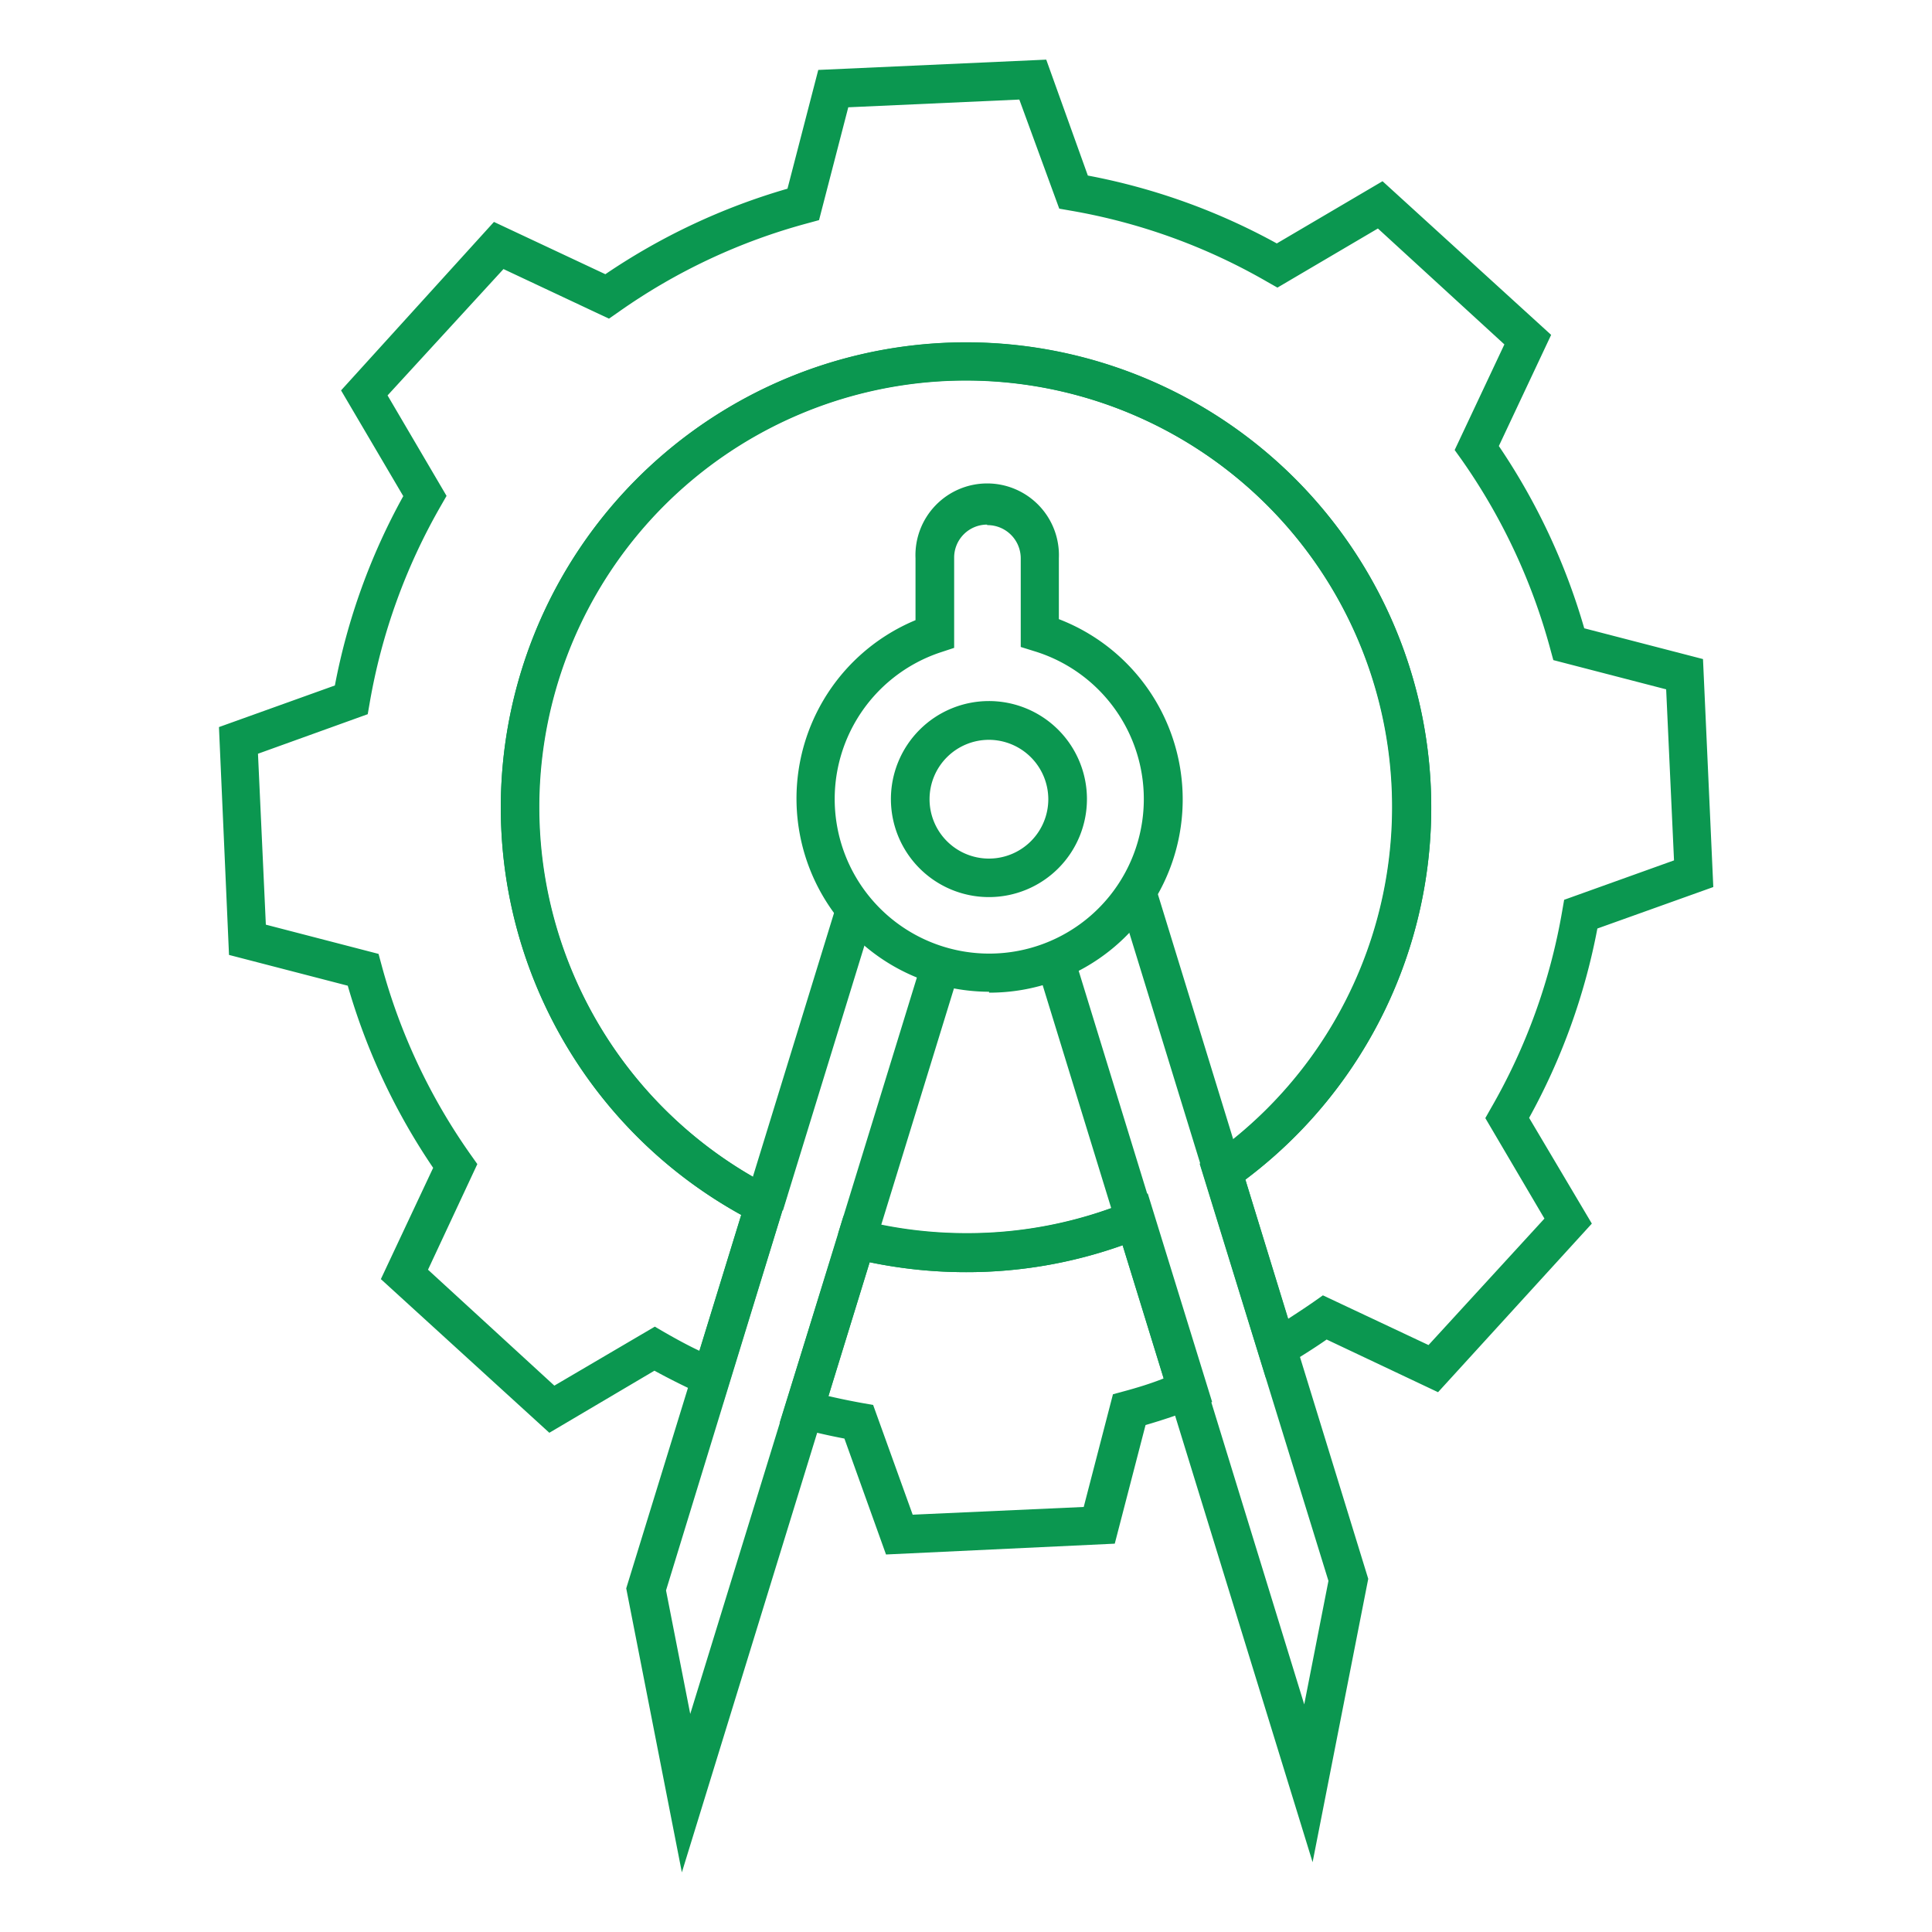
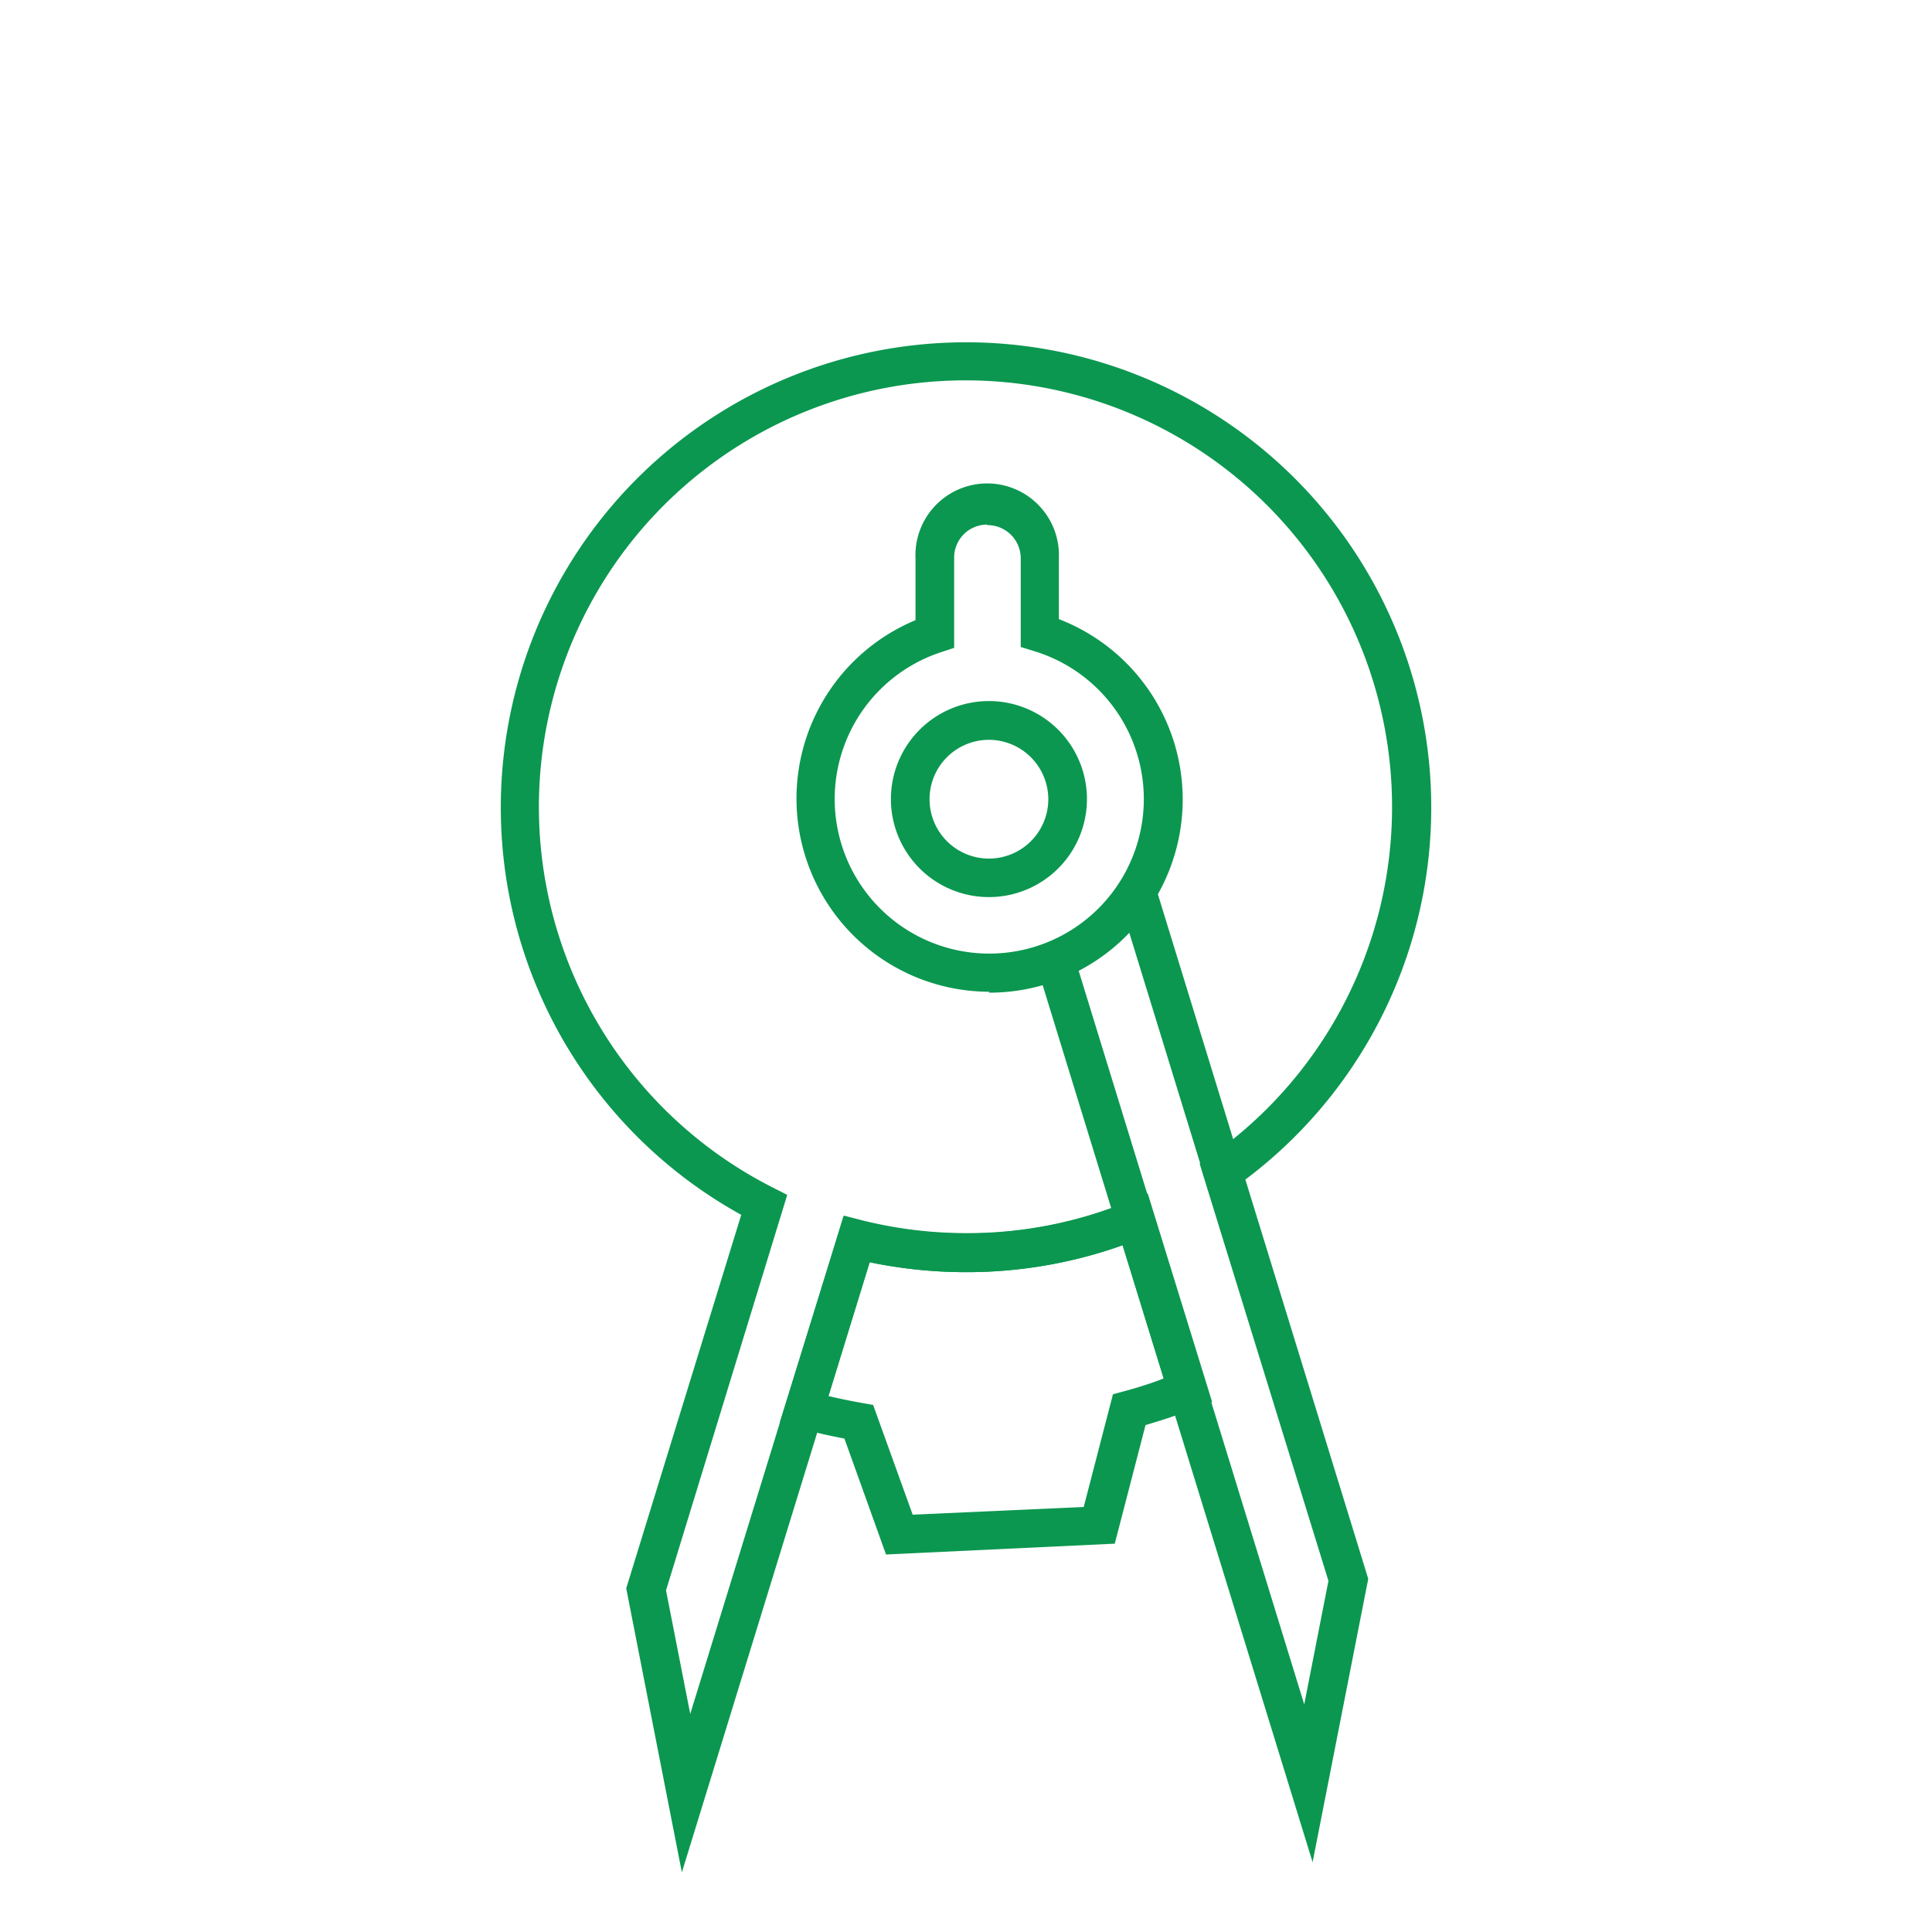
<svg xmlns="http://www.w3.org/2000/svg" id="Layer_1" data-name="Layer 1" viewBox="0 0 150 150">
  <defs>
    <style>.cls-1{fill:#0b9750;}</style>
  </defs>
  <path class="cls-1" d="M68.79,120.69l-3.23-9c-1.21-.23-2.39-.5-3.53-.81l-1.5-.41,5-16.09,1.38.36a33.46,33.46,0,0,0,8.13,1,33,33,0,0,0,12.55-2.45l1.52-.63,5,16.19-1.31.5c-1.28.48-2.58.92-3.86,1.29l-2.39,9.21Zm-4.47-12.3c.86.2,1.73.38,2.62.54l.85.15,3.07,8.52L84.14,117l2.27-8.75.85-.23c1-.27,2.06-.59,3.09-1L87.16,96.68A36.07,36.07,0,0,1,75,98.77,36.66,36.66,0,0,1,67.52,98Z" />
-   <path class="cls-1" d="M42.65,111.24,29.57,99.31l4.06-8.64A49.59,49.59,0,0,1,27,76.53l-9.22-2.39L17,56.45l9-3.23a49.36,49.36,0,0,1,5.31-14.7l-4.83-8.21L38.35,17.23,47,21.29a49.81,49.81,0,0,1,14.14-6.64l2.39-9.22,17.7-.8,3.23,9A49.38,49.38,0,0,1,99.13,18.9l8.21-4.83L120.43,26l-4.06,8.63A49.85,49.85,0,0,1,123,48.78l9.22,2.39.8,17.7-9,3.22a49.42,49.42,0,0,1-5.3,14.7L123.59,95l-11.94,13.09L103,104c-1,.7-2.06,1.35-3.11,2l-1.62.94-5.1-16.57.89-.62A33.12,33.12,0,1,0,60,92.2l1.12.57-5,16.21-1.55-.69c-1.29-.58-2.55-1.21-3.76-1.87ZM33.23,98.58l9.81,9,7.8-4.58.75.44c.88.5,1.78,1,2.72,1.44l3.24-10.55a36.12,36.12,0,1,1,39.14-2.74L100,102.4c.65-.42,1.31-.85,2-1.33l.71-.5,8.2,3.86,9-9.82-4.59-7.8.43-.76a46.19,46.19,0,0,0,5.54-15.33l.15-.86,8.53-3.06-.61-13.28-8.76-2.27-.23-.84a46.73,46.73,0,0,0-6.92-14.76l-.51-.71,3.86-8.2-9.82-9-7.8,4.59-.76-.43a46.16,46.16,0,0,0-15.32-5.55l-.86-.15L79.14,7.73l-13.28.6-2.27,8.76-.84.23A46.27,46.27,0,0,0,48,24.24l-.72.5-8.19-3.85-9,9.81,4.58,7.8-.43.75a46.48,46.48,0,0,0-5.54,15.34l-.15.86-8.52,3.07.61,13.27,8.75,2.27.23.85a46.38,46.38,0,0,0,6.93,14.75l.51.72Z" />
  <path class="cls-1" d="M76.79,69.65A7.61,7.61,0,1,1,84.39,62,7.61,7.61,0,0,1,76.79,69.65Zm0-12.21a4.61,4.61,0,1,0,4.6,4.6A4.62,4.62,0,0,0,76.79,57.44Z" />
  <path class="cls-1" d="M76.79,77a15,15,0,0,1-5.71-28.85V43.34a5.57,5.57,0,1,1,11.13,0v4.73a15,15,0,0,1-5.42,29Zm-.15-36.27a2.56,2.56,0,0,0-2.56,2.57v7l-1,.33a12,12,0,1,0,7.23-.07l-1.06-.33V43.34A2.58,2.58,0,0,0,76.64,40.77Z" />
-   <rect class="cls-1" x="58.82" y="84.32" width="21.76" height="3" transform="translate(-32.82 127.21) rotate(-72.9)" />
  <path class="cls-1" d="M52.94,145.37l-4.32-22.05,8.93-29a36.12,36.12,0,1,1,39.14-2.74l9.54,31-4.32,22L87.16,96.68A36.07,36.07,0,0,1,75,98.77,36.66,36.66,0,0,1,67.52,98Zm-1.23-21.89,1.88,9.59,11.9-38.66,1.38.36a33.46,33.46,0,0,0,8.13,1,33,33,0,0,0,12.55-2.45l1.52-.63,12.19,39.64,1.88-9.59-10-32.39.89-.62A33.12,33.12,0,1,0,60,92.2l1.12.57Z" />
-   <rect class="cls-1" x="50.88" y="80.57" width="23.99" height="3" transform="translate(-34.05 118.04) rotate(-72.9)" />
  <rect class="cls-1" x="83.54" y="74.22" width="3" height="20.95" transform="translate(-21.13 28.73) rotate(-17.09)" />
  <rect class="cls-1" x="90.2" y="69.37" width="3" height="22.07" transform="translate(-19.58 30.49) rotate(-17.09)" />
</svg>